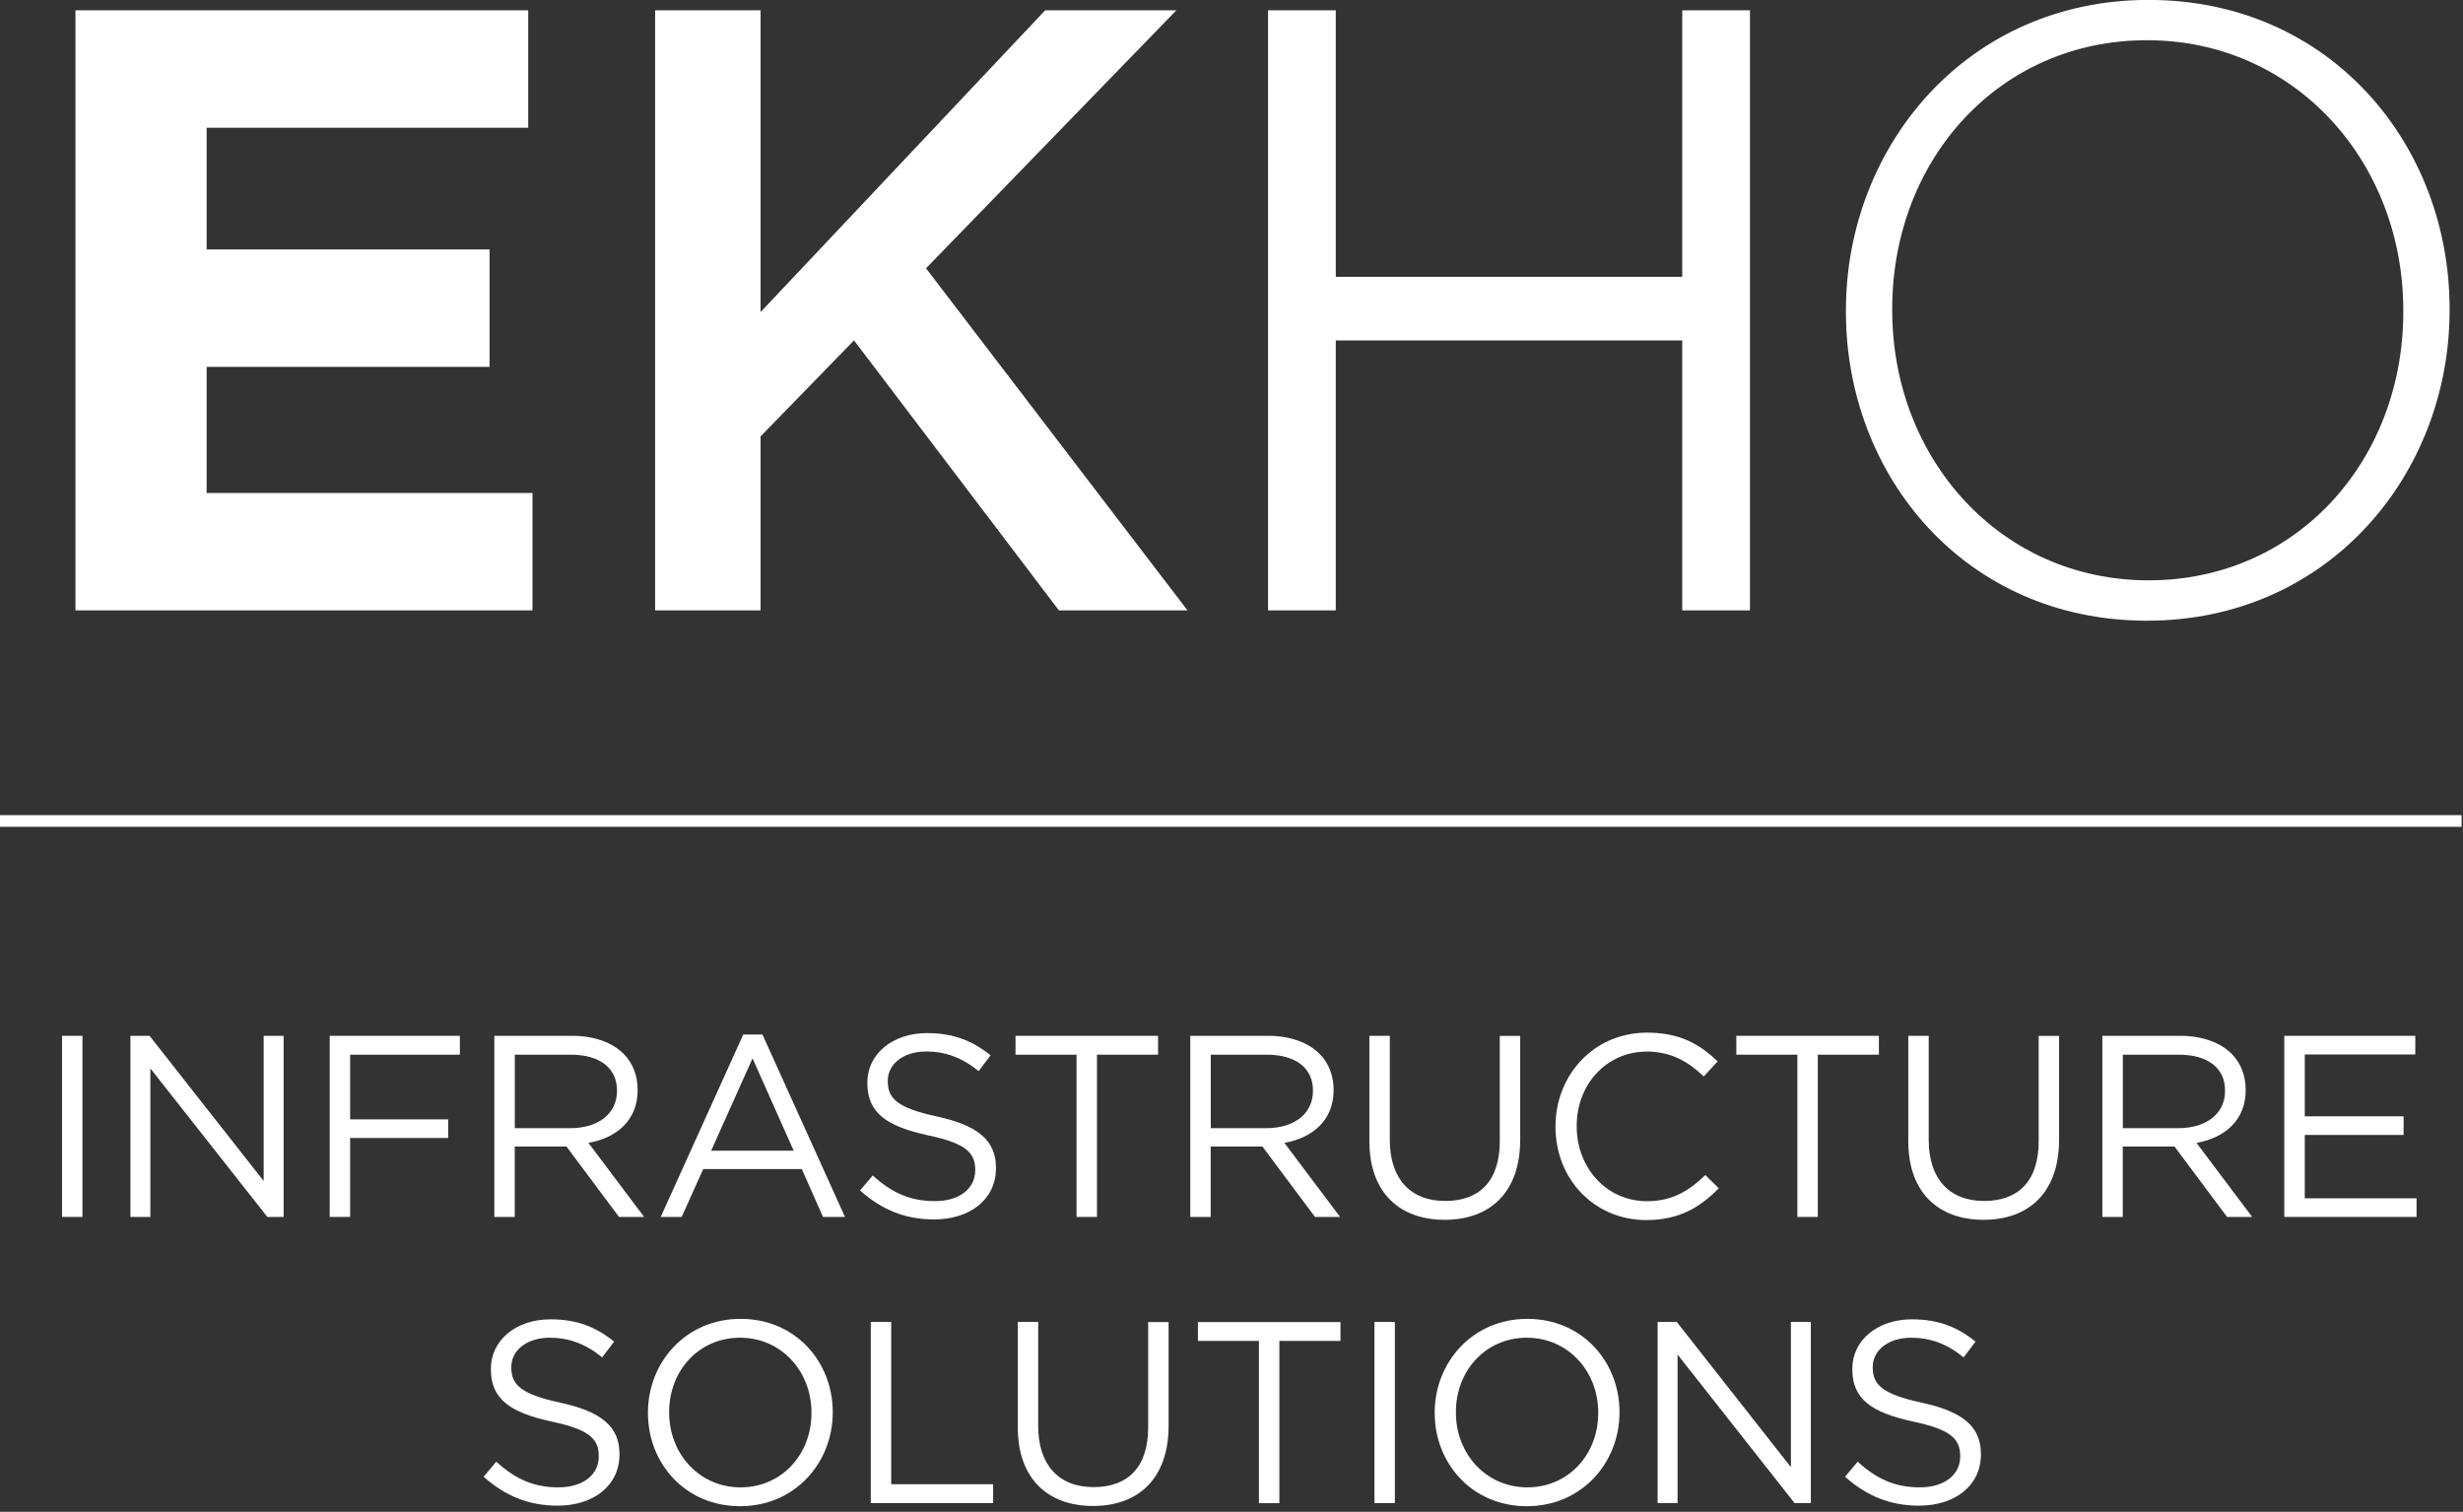
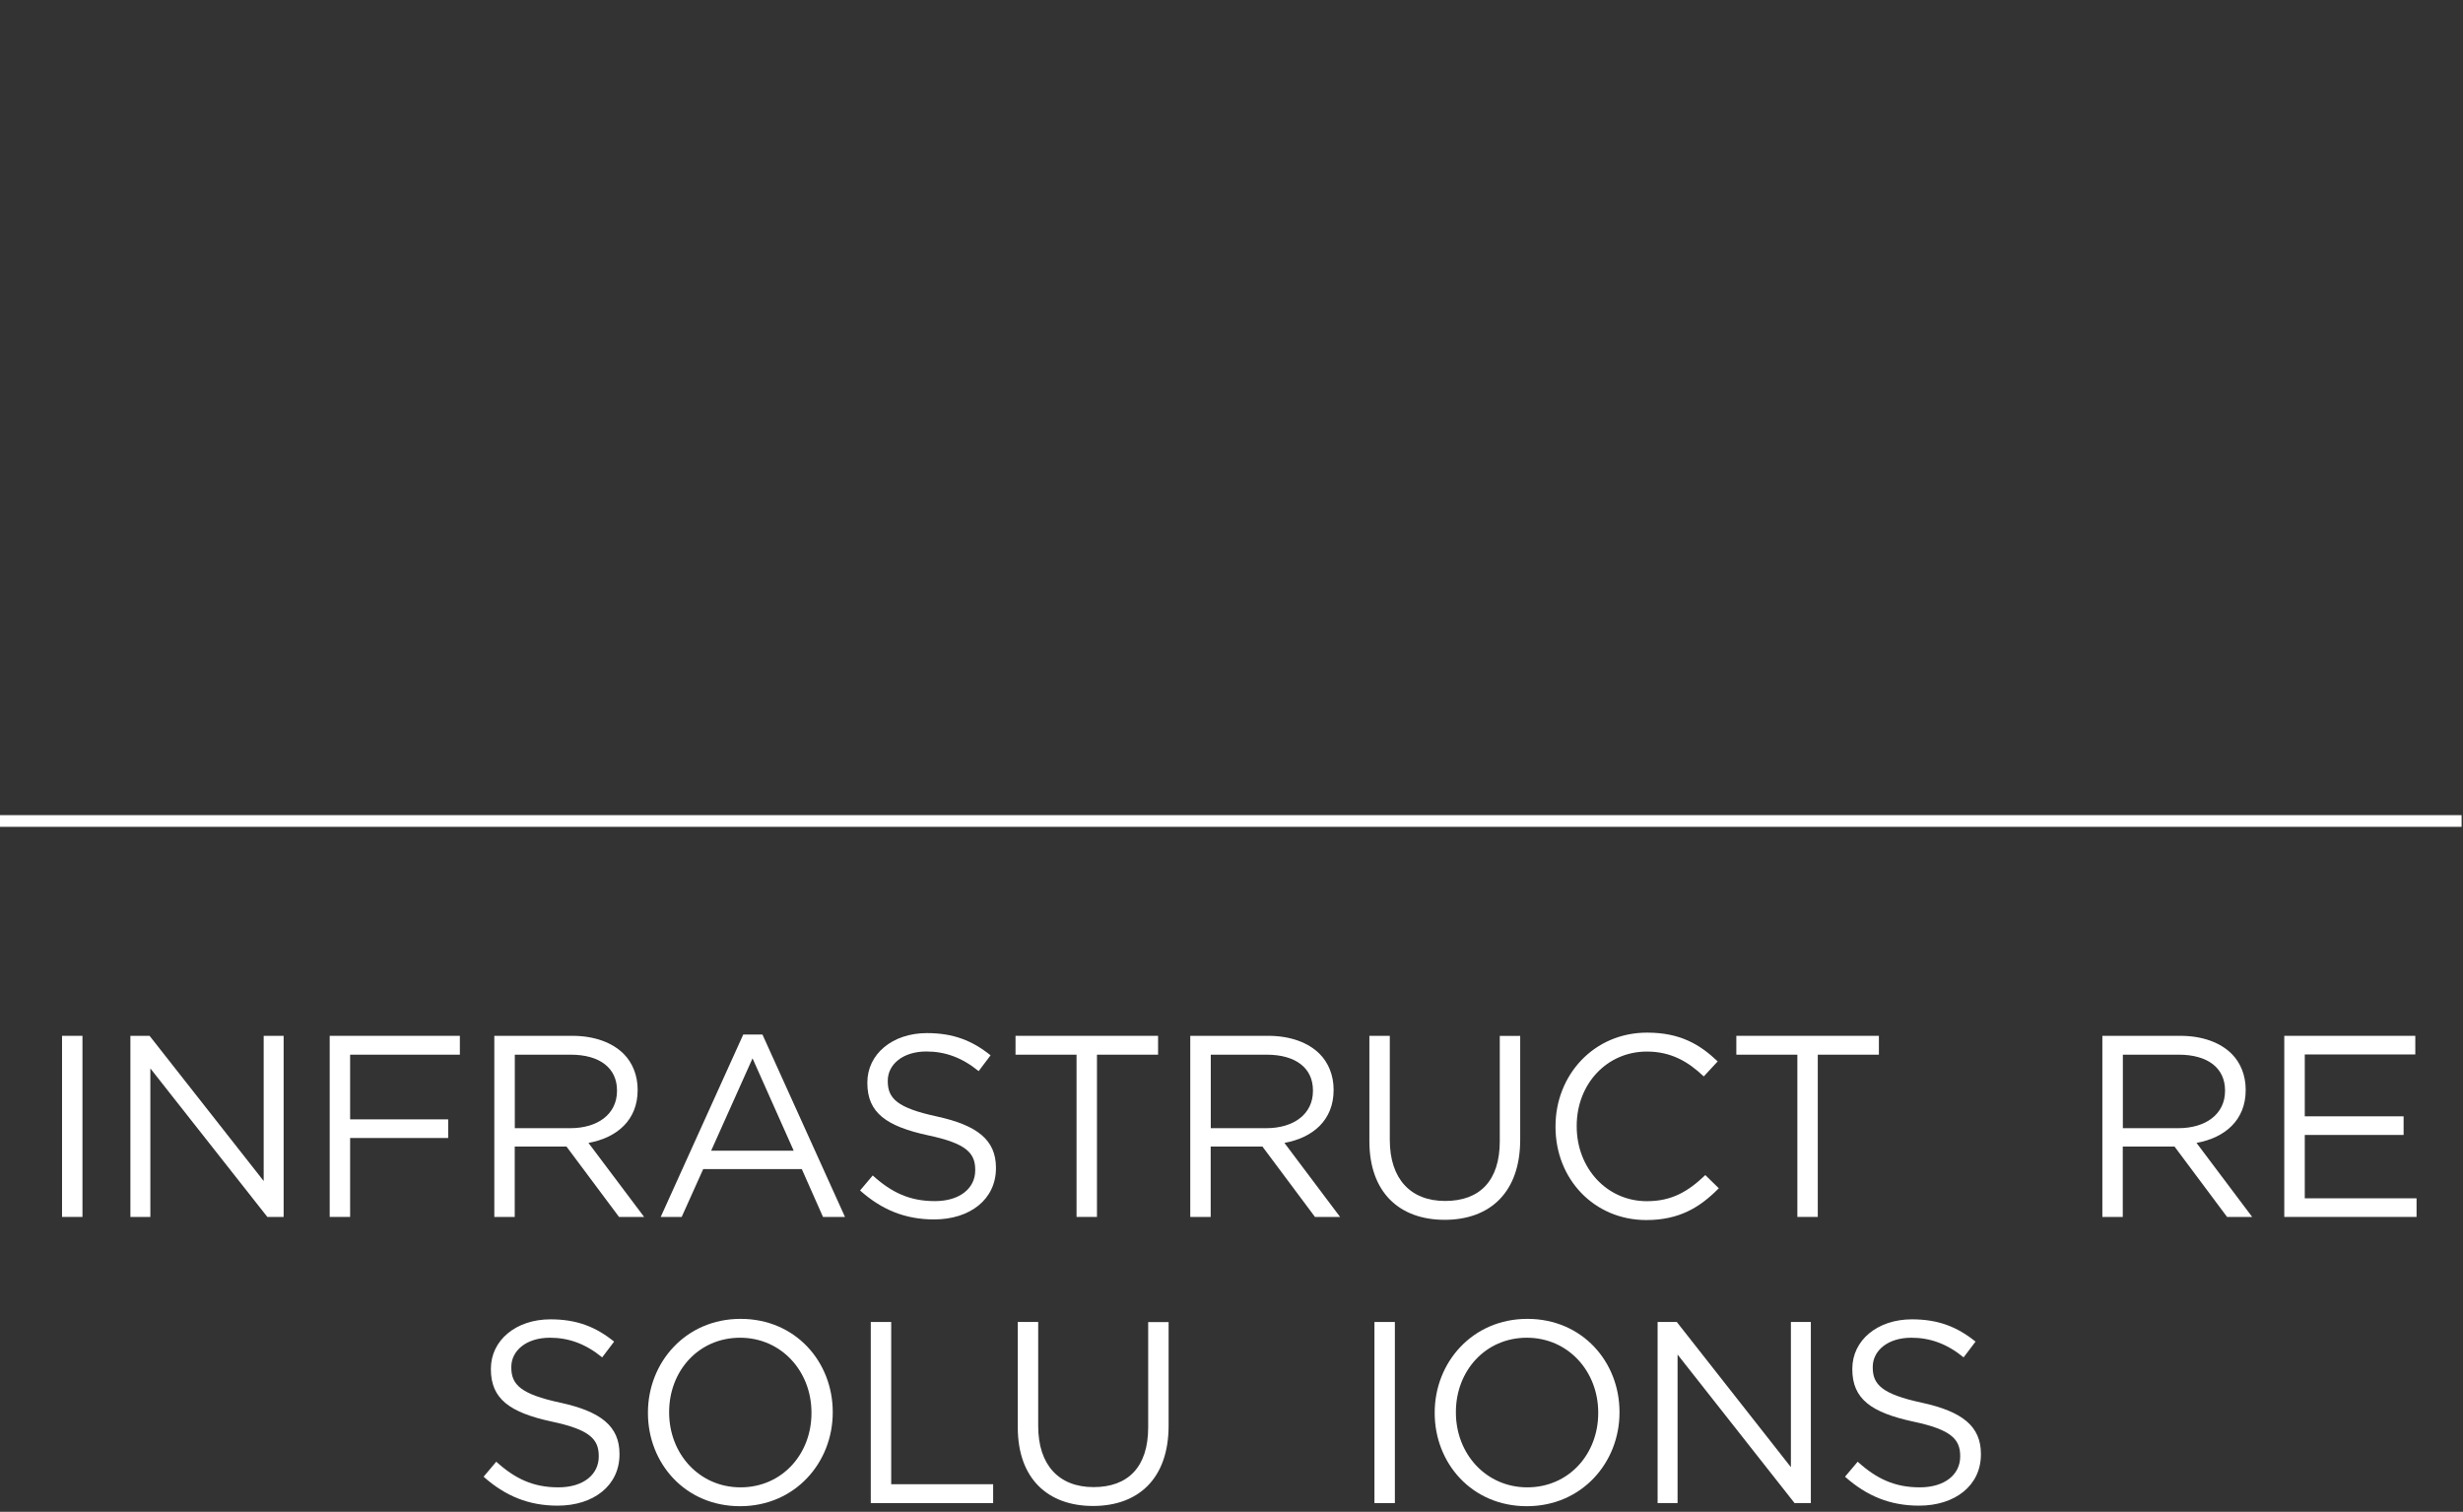
<svg xmlns="http://www.w3.org/2000/svg" width="316" height="194" viewBox="0 0 316 194" fill="none">
  <rect x="0" y="0" width="316" height="194" fill="#333333" stroke="none" />
  <g clip-path="url(#clip0_398_8396)">
    <path d="M7.96 132.92H10.58V156.16H7.96V132.92Z" fill="white" />
    <path d="M16.73 132.92H19.19L33.83 151.55V132.92H36.39V156.16H34.3L19.29 137.1V156.16H16.73V132.92Z" fill="white" />
    <path d="M42.3 132.92H59V135.34H44.92V143.64H57.5V146.03H44.92V156.16H42.3V132.92Z" fill="white" />
    <path d="M63.42 132.92H73.41C76.27 132.92 78.56 133.78 80.02 135.24C81.15 136.37 81.81 138 81.81 139.82V139.89C81.81 143.74 79.15 146 75.5 146.66L82.64 156.16H79.42L72.68 147.13H66.04V156.16H63.42V132.92ZM73.18 144.77C76.67 144.77 79.16 142.98 79.16 139.99V139.92C79.16 137.07 76.97 135.34 73.22 135.34H66.05V144.77H73.19H73.18Z" fill="white" />
    <path d="M95.36 132.75H97.82L108.41 156.16H105.59L102.87 150.02H90.22L87.46 156.16H84.77L95.36 132.75ZM101.83 147.66L96.55 135.81L91.24 147.66H101.83Z" fill="white" />
    <path d="M110.34 152.77L111.97 150.84C114.39 153.03 116.72 154.13 119.94 154.13C123.16 154.13 125.12 152.47 125.12 150.18V150.11C125.12 147.95 123.96 146.72 119.08 145.69C113.73 144.53 111.28 142.8 111.28 138.98V138.91C111.28 135.26 114.5 132.57 118.92 132.57C122.31 132.57 124.73 133.53 127.09 135.42L125.56 137.45C123.4 135.69 121.24 134.93 118.85 134.93C115.83 134.93 113.9 136.59 113.9 138.68V138.75C113.9 140.94 115.09 142.17 120.21 143.27C125.39 144.4 127.78 146.29 127.78 149.84V149.91C127.78 153.9 124.46 156.48 119.84 156.48C116.15 156.48 113.13 155.25 110.34 152.76V152.77Z" fill="white" />
    <path d="M138.13 135.34H130.29V132.92H148.58V135.34H140.74V156.16H138.12V135.34H138.13Z" fill="white" />
    <path d="M152.71 132.92H162.7C165.55 132.92 167.85 133.78 169.31 135.24C170.44 136.37 171.1 138 171.1 139.82V139.89C171.1 143.74 168.44 146 164.79 146.66L171.93 156.16H168.71L161.97 147.13H155.33V156.16H152.71V132.92ZM162.47 144.77C165.96 144.77 168.45 142.98 168.45 139.99V139.92C168.45 137.07 166.26 135.34 162.51 135.34H155.34V144.77H162.48H162.47Z" fill="white" />
    <path d="M175.69 146.43V132.92H178.31V146.27C178.31 151.28 180.97 154.11 185.41 154.11C189.85 154.11 192.42 151.52 192.42 146.44V132.93H195.04V146.24C195.04 153.01 191.16 156.53 185.35 156.53C179.54 156.53 175.69 153.01 175.69 146.44V146.43Z" fill="white" />
    <path d="M199.57 144.6V144.53C199.57 137.96 204.48 132.51 211.32 132.51C215.54 132.51 218.06 134 220.38 136.2L218.59 138.13C216.63 136.27 214.44 134.94 211.29 134.94C206.14 134.94 202.29 139.12 202.29 144.47V144.54C202.29 149.92 206.17 154.14 211.29 154.14C214.48 154.14 216.57 152.91 218.79 150.79L220.52 152.48C218.1 154.94 215.44 156.56 211.22 156.56C204.51 156.56 199.57 151.28 199.57 144.61V144.6Z" fill="white" />
    <path d="M230.61 135.34H222.77V132.92H241.06V135.34H233.22V156.16H230.6V135.34H230.61Z" fill="white" />
-     <path d="M244.83 146.43V132.92H247.45V146.27C247.45 151.28 250.11 154.11 254.55 154.11C258.99 154.11 261.56 151.52 261.56 146.44V132.93H264.18V146.24C264.18 153.01 260.3 156.53 254.49 156.53C248.68 156.53 244.83 153.01 244.83 146.44V146.43Z" fill="white" />
    <path d="M269.73 132.92H279.72C282.57 132.92 284.87 133.78 286.33 135.24C287.46 136.37 288.12 138 288.12 139.82V139.89C288.12 143.74 285.46 146 281.81 146.66L288.95 156.16H285.73L278.99 147.13H272.35V156.16H269.73V132.92ZM279.49 144.77C282.98 144.77 285.47 142.98 285.47 139.99V139.92C285.47 137.07 283.28 135.34 279.53 135.34H272.36V144.77H279.5H279.49Z" fill="white" />
    <path d="M293.08 132.92H309.88V135.31H295.7V143.25H308.38V145.64H295.7V153.77H310.04V156.16H293.07V132.92H293.08Z" fill="white" />
    <path d="M62.04 189.5L63.67 187.57C66.09 189.76 68.42 190.86 71.64 190.86C74.86 190.86 76.82 189.2 76.82 186.91V186.84C76.82 184.68 75.66 183.45 70.78 182.42C65.43 181.26 62.98 179.53 62.98 175.71V175.64C62.98 171.99 66.2 169.3 70.62 169.3C74.01 169.3 76.43 170.26 78.79 172.16L77.26 174.18C75.1 172.42 72.94 171.66 70.55 171.66C67.53 171.66 65.6 173.32 65.6 175.41V175.48C65.6 177.67 66.79 178.9 71.91 180C77.09 181.13 79.48 183.02 79.48 186.57V186.64C79.48 190.63 76.16 193.21 71.54 193.21C67.85 193.21 64.83 191.98 62.04 189.49V189.5Z" fill="white" />
    <path d="M83.13 181.33V181.26C83.13 174.85 87.95 169.24 95.02 169.24C102.09 169.24 106.84 174.78 106.84 181.19V181.26C106.84 187.67 102.02 193.28 94.95 193.28C87.88 193.28 83.13 187.74 83.13 181.33ZM104.11 181.33V181.26C104.11 175.98 100.26 171.66 94.95 171.66C89.64 171.66 85.85 175.91 85.85 181.19V181.26C85.85 186.54 89.7 190.86 95.01 190.86C100.32 190.86 104.11 186.61 104.11 181.33Z" fill="white" />
    <path d="M111.72 169.64H114.34V190.46H127.42V192.88H111.72V169.64Z" fill="white" />
    <path d="M130.58 183.15V169.64H133.2V182.99C133.2 188 135.86 190.83 140.3 190.83C144.74 190.83 147.31 188.24 147.31 183.16V169.65H149.93V182.96C149.93 189.73 146.05 193.25 140.24 193.25C134.43 193.25 130.58 189.73 130.58 183.16V183.15Z" fill="white" />
-     <path d="M161.53 172.07H153.69V169.65H171.98V172.07H164.14V192.89H161.52V172.07H161.53Z" fill="white" />
    <path d="M176.34 169.64H178.96V192.88H176.34V169.64Z" fill="white" />
    <path d="M184.07 181.33V181.26C184.07 174.85 188.89 169.24 195.96 169.24C203.03 169.24 207.78 174.78 207.78 181.19V181.26C207.78 187.67 202.96 193.28 195.89 193.28C188.82 193.28 184.07 187.74 184.07 181.33ZM205.05 181.33V181.26C205.05 175.98 201.2 171.66 195.89 171.66C190.58 171.66 186.79 175.91 186.79 181.19V181.26C186.79 186.54 190.64 190.86 195.95 190.86C201.26 190.86 205.05 186.61 205.05 181.33Z" fill="white" />
    <path d="M212.67 169.64H215.13L229.77 188.27V169.64H232.33V192.88H230.24L215.23 173.82V192.88H212.67V169.64Z" fill="white" />
    <path d="M236.71 189.5L238.34 187.57C240.76 189.76 243.09 190.86 246.31 190.86C249.53 190.86 251.49 189.2 251.49 186.91V186.84C251.49 184.68 250.33 183.45 245.45 182.42C240.1 181.26 237.65 179.53 237.65 175.71V175.64C237.65 171.99 240.87 169.3 245.29 169.3C248.68 169.3 251.1 170.26 253.46 172.16L251.93 174.18C249.77 172.42 247.61 171.66 245.22 171.66C242.2 171.66 240.27 173.32 240.27 175.41V175.48C240.27 177.67 241.46 178.9 246.58 180C251.76 181.13 254.15 183.02 254.15 186.57V186.64C254.15 190.63 250.83 193.21 246.21 193.21C242.52 193.21 239.5 191.98 236.71 189.49V189.5Z" fill="white" />
    <path d="M315.82 104.6H0V106.1H315.82V104.6Z" fill="white" />
-     <path d="M26.51 63.26H68.32V78.33H9.68V1.32H67.77V16.39H26.51V32.01H62.81V47.08H26.51V63.25V63.26ZM150.93 1.32H134.1L97.58 40.05V1.32H84.05V78.33H97.58V56L109.57 43.68L135.86 78.33H152.36L118.81 34.43L150.93 1.32ZM215.83 35.53H171.38V1.32H162.69V78.33H171.38V43.68H215.83V78.33H224.52V1.32H215.83V35.53ZM314.28 39.6V39.82C314.28 60.83 298.77 79.65 275.45 79.65C252.13 79.65 236.83 61.06 236.83 40.04V39.82C236.83 18.81 252.34 -0.01 275.66 -0.01C298.98 -0.01 314.28 18.58 314.28 39.6ZM308.34 39.82C308.34 20.79 294.48 5.16 275.45 5.16C256.42 5.16 242.77 20.56 242.77 39.6V39.82C242.77 58.85 256.63 74.47 275.66 74.47C294.69 74.47 308.34 59.07 308.34 40.03V39.81V39.82Z" fill="white" />
  </g>
  <defs>
    <clipPath id="clip0_398_8396">
      <rect width="315.82" height="193.28" fill="white" />
    </clipPath>
  </defs>
</svg>